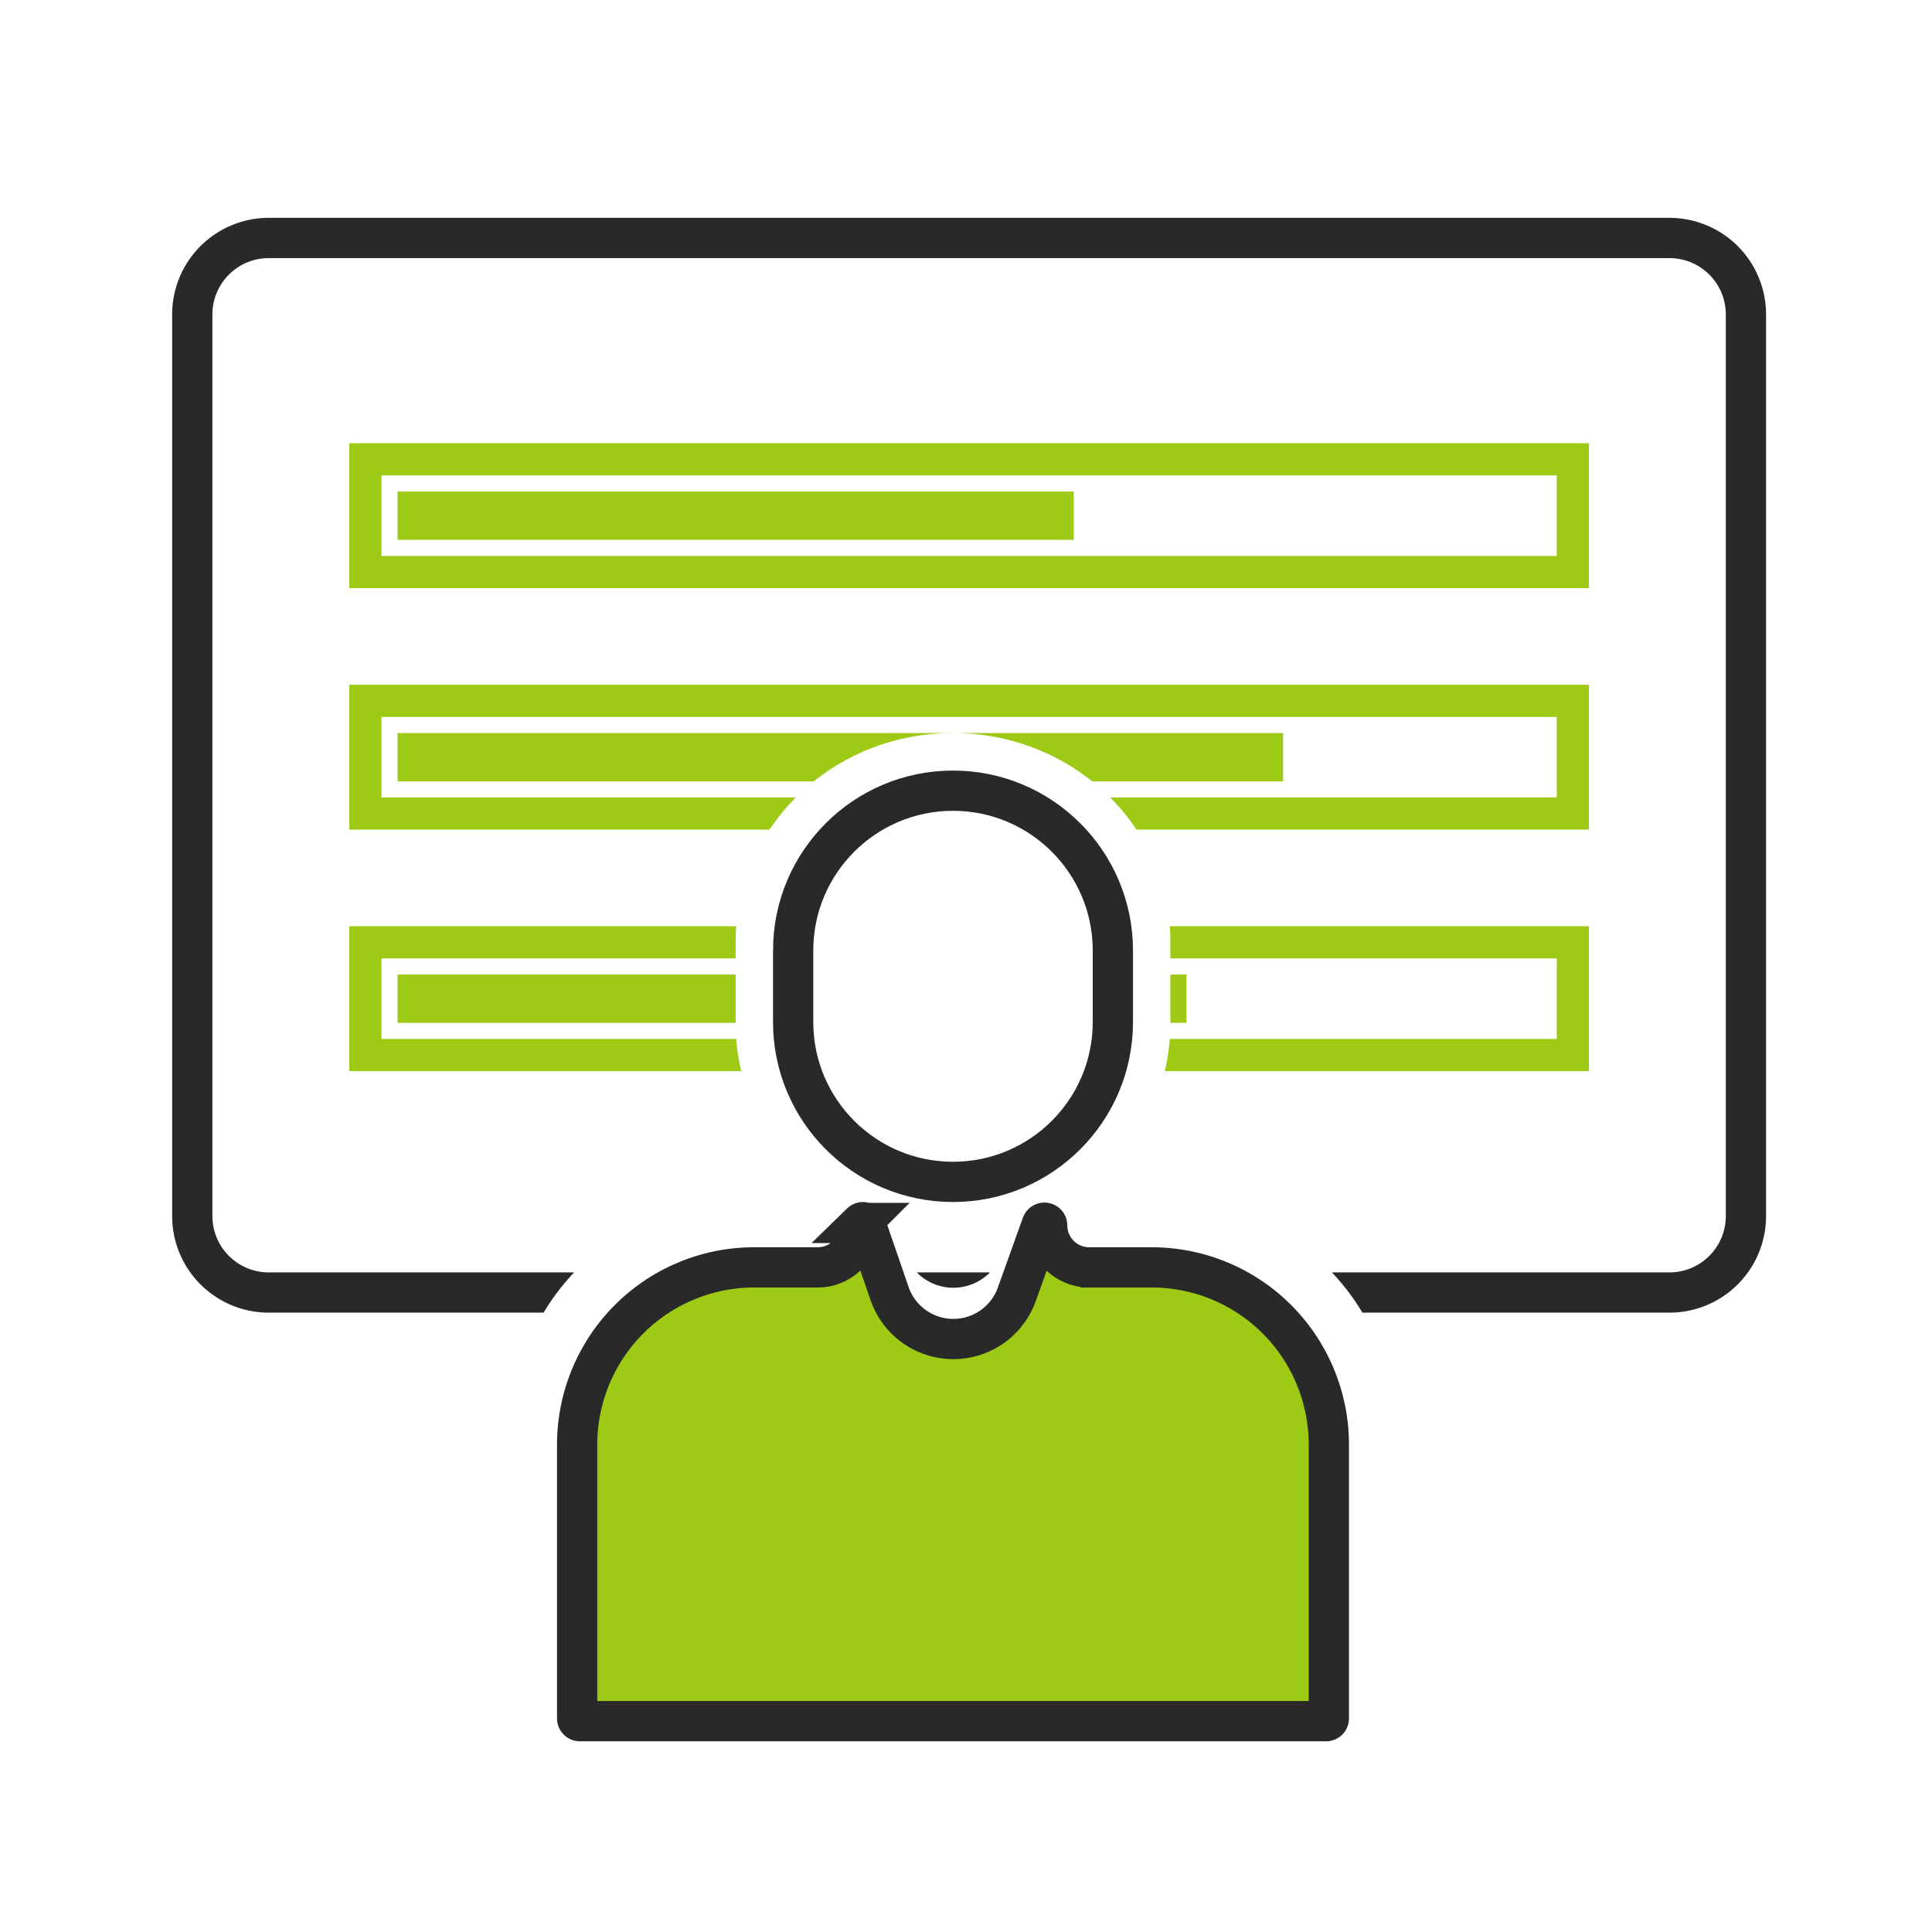
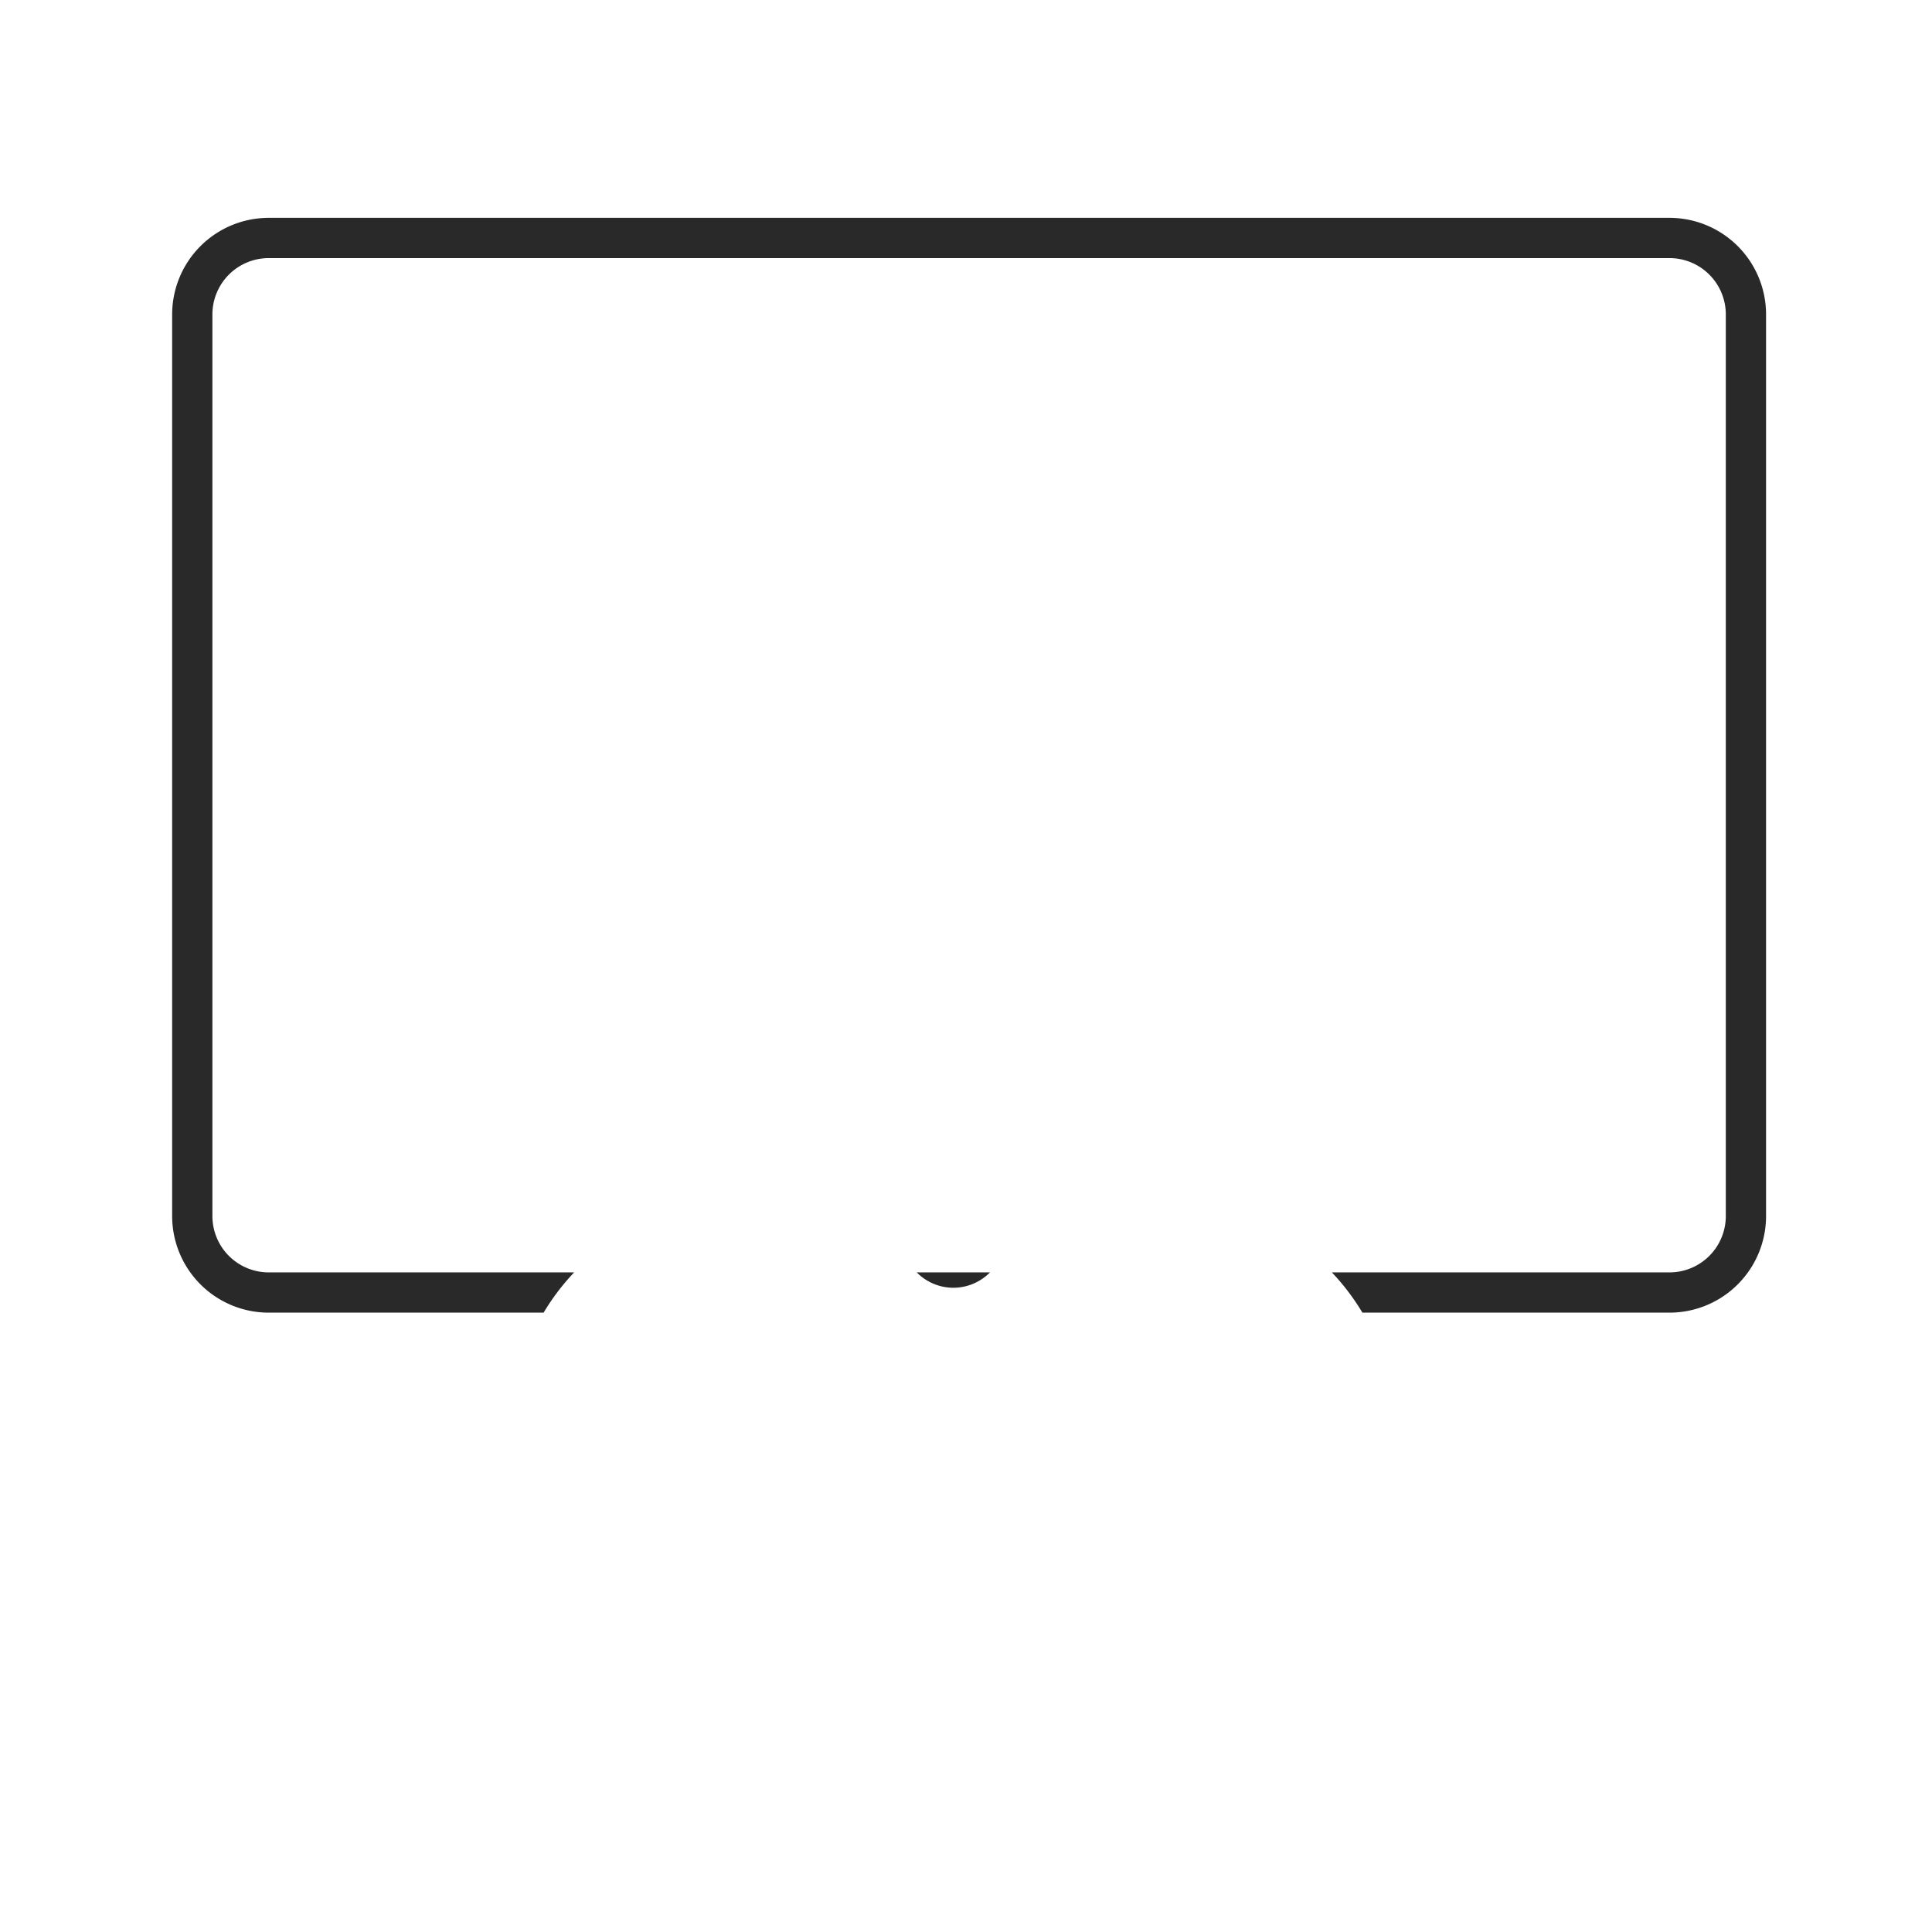
<svg xmlns="http://www.w3.org/2000/svg" fill="none" width="120" height="120" viewBox="0 0 120 120">
-   <path fill="#9DCA15" stroke="#2A292A" stroke-width="2.5" d="M67.644 78.72h3.907a10.992 10.992 0 0 1 7.764 3.225 11.018 11.018 0 0 1 3.222 7.775v17.011a.177.177 0 0 1-.05.124.174.174 0 0 1-.122.05H36.02a.172.172 0 0 1-.172-.174V89.719a11.017 11.017 0 0 1 3.222-7.775 10.993 10.993 0 0 1 7.764-3.225h3.963a2.605 2.605 0 0 0 2.599-2.6v-.002c0-.023.005-.046.014-.067a.16.16 0 0 1 .037-.055l.032-.033.003-.003a.173.173 0 0 1 .284.066l1.485 4.315a4.19 4.19 0 0 0 6.363 2.073 4.189 4.189 0 0 0 1.542-2.022l1.553-4.333a.172.172 0 0 1 .334.059v.002a2.607 2.607 0 0 0 2.6 2.6Z" />
  <path fill="#2A292A" fill-rule="evenodd" d="M16.693 16.031h87a3.5 3.5 0 0 1 3.5 3.5v56a3.5 3.5 0 0 1-3.5 3.5H82.725a14.19 14.19 0 0 1 1.896 2.5h19.072a6 6 0 0 0 6-6v-56a6 6 0 0 0-6-6h-87a6 6 0 0 0-6 6v56a6 6 0 0 0 6 6h17.072a14.19 14.19 0 0 1 1.896-2.5H16.693a3.5 3.5 0 0 1-3.5-3.5v-56a3.5 3.5 0 0 1 3.5-3.5Zm40.248 63a3.198 3.198 0 0 0 2.254.954 3.193 3.193 0 0 0 1.904-.618c.139-.102.27-.214.392-.336h-4.55Z" clip-rule="evenodd" />
-   <path stroke="#2A292A" stroke-width="2.5" d="M49.264 59.041c0-5.484 4.445-9.93 9.929-9.93s9.929 4.446 9.929 9.93v4.439c0 5.483-4.445 9.929-9.93 9.929-5.483 0-9.928-4.446-9.928-9.93v-4.438Z" />
-   <path fill="#9DCA15" fill-rule="evenodd" d="M96.693 29.531h-73v5h73v-5Zm-73-2h-2v9h77v-9h-75Zm1 3h42v3h-42v-3Zm-1 14h73v5H68.955a13.03 13.03 0 0 1 1.636 2h28.102v-9h-77v9h26.102a13.03 13.03 0 0 1 1.636-2H23.693v-5Zm44.146 4h11.854v-3h-55v3h25.854c2.342-1.873 5.357-3 8.646-3 3.289 0 6.304 1.127 8.646 3Zm-22.111 9H21.693v9h24.349a12.233 12.233 0 0 1-.314-2H23.693v-5h22v-1.067c0-.314.012-.625.035-.933Zm-.035 3h-21v3h21v-3Zm27 3v-3h1v3h-1Zm-.035 1h24.035v-5h-24v-1.067c0-.314-.012-.625-.035-.933h26.035v9h-26.35c.159-.65.265-1.317.315-2Z" clip-rule="evenodd" />
</svg>